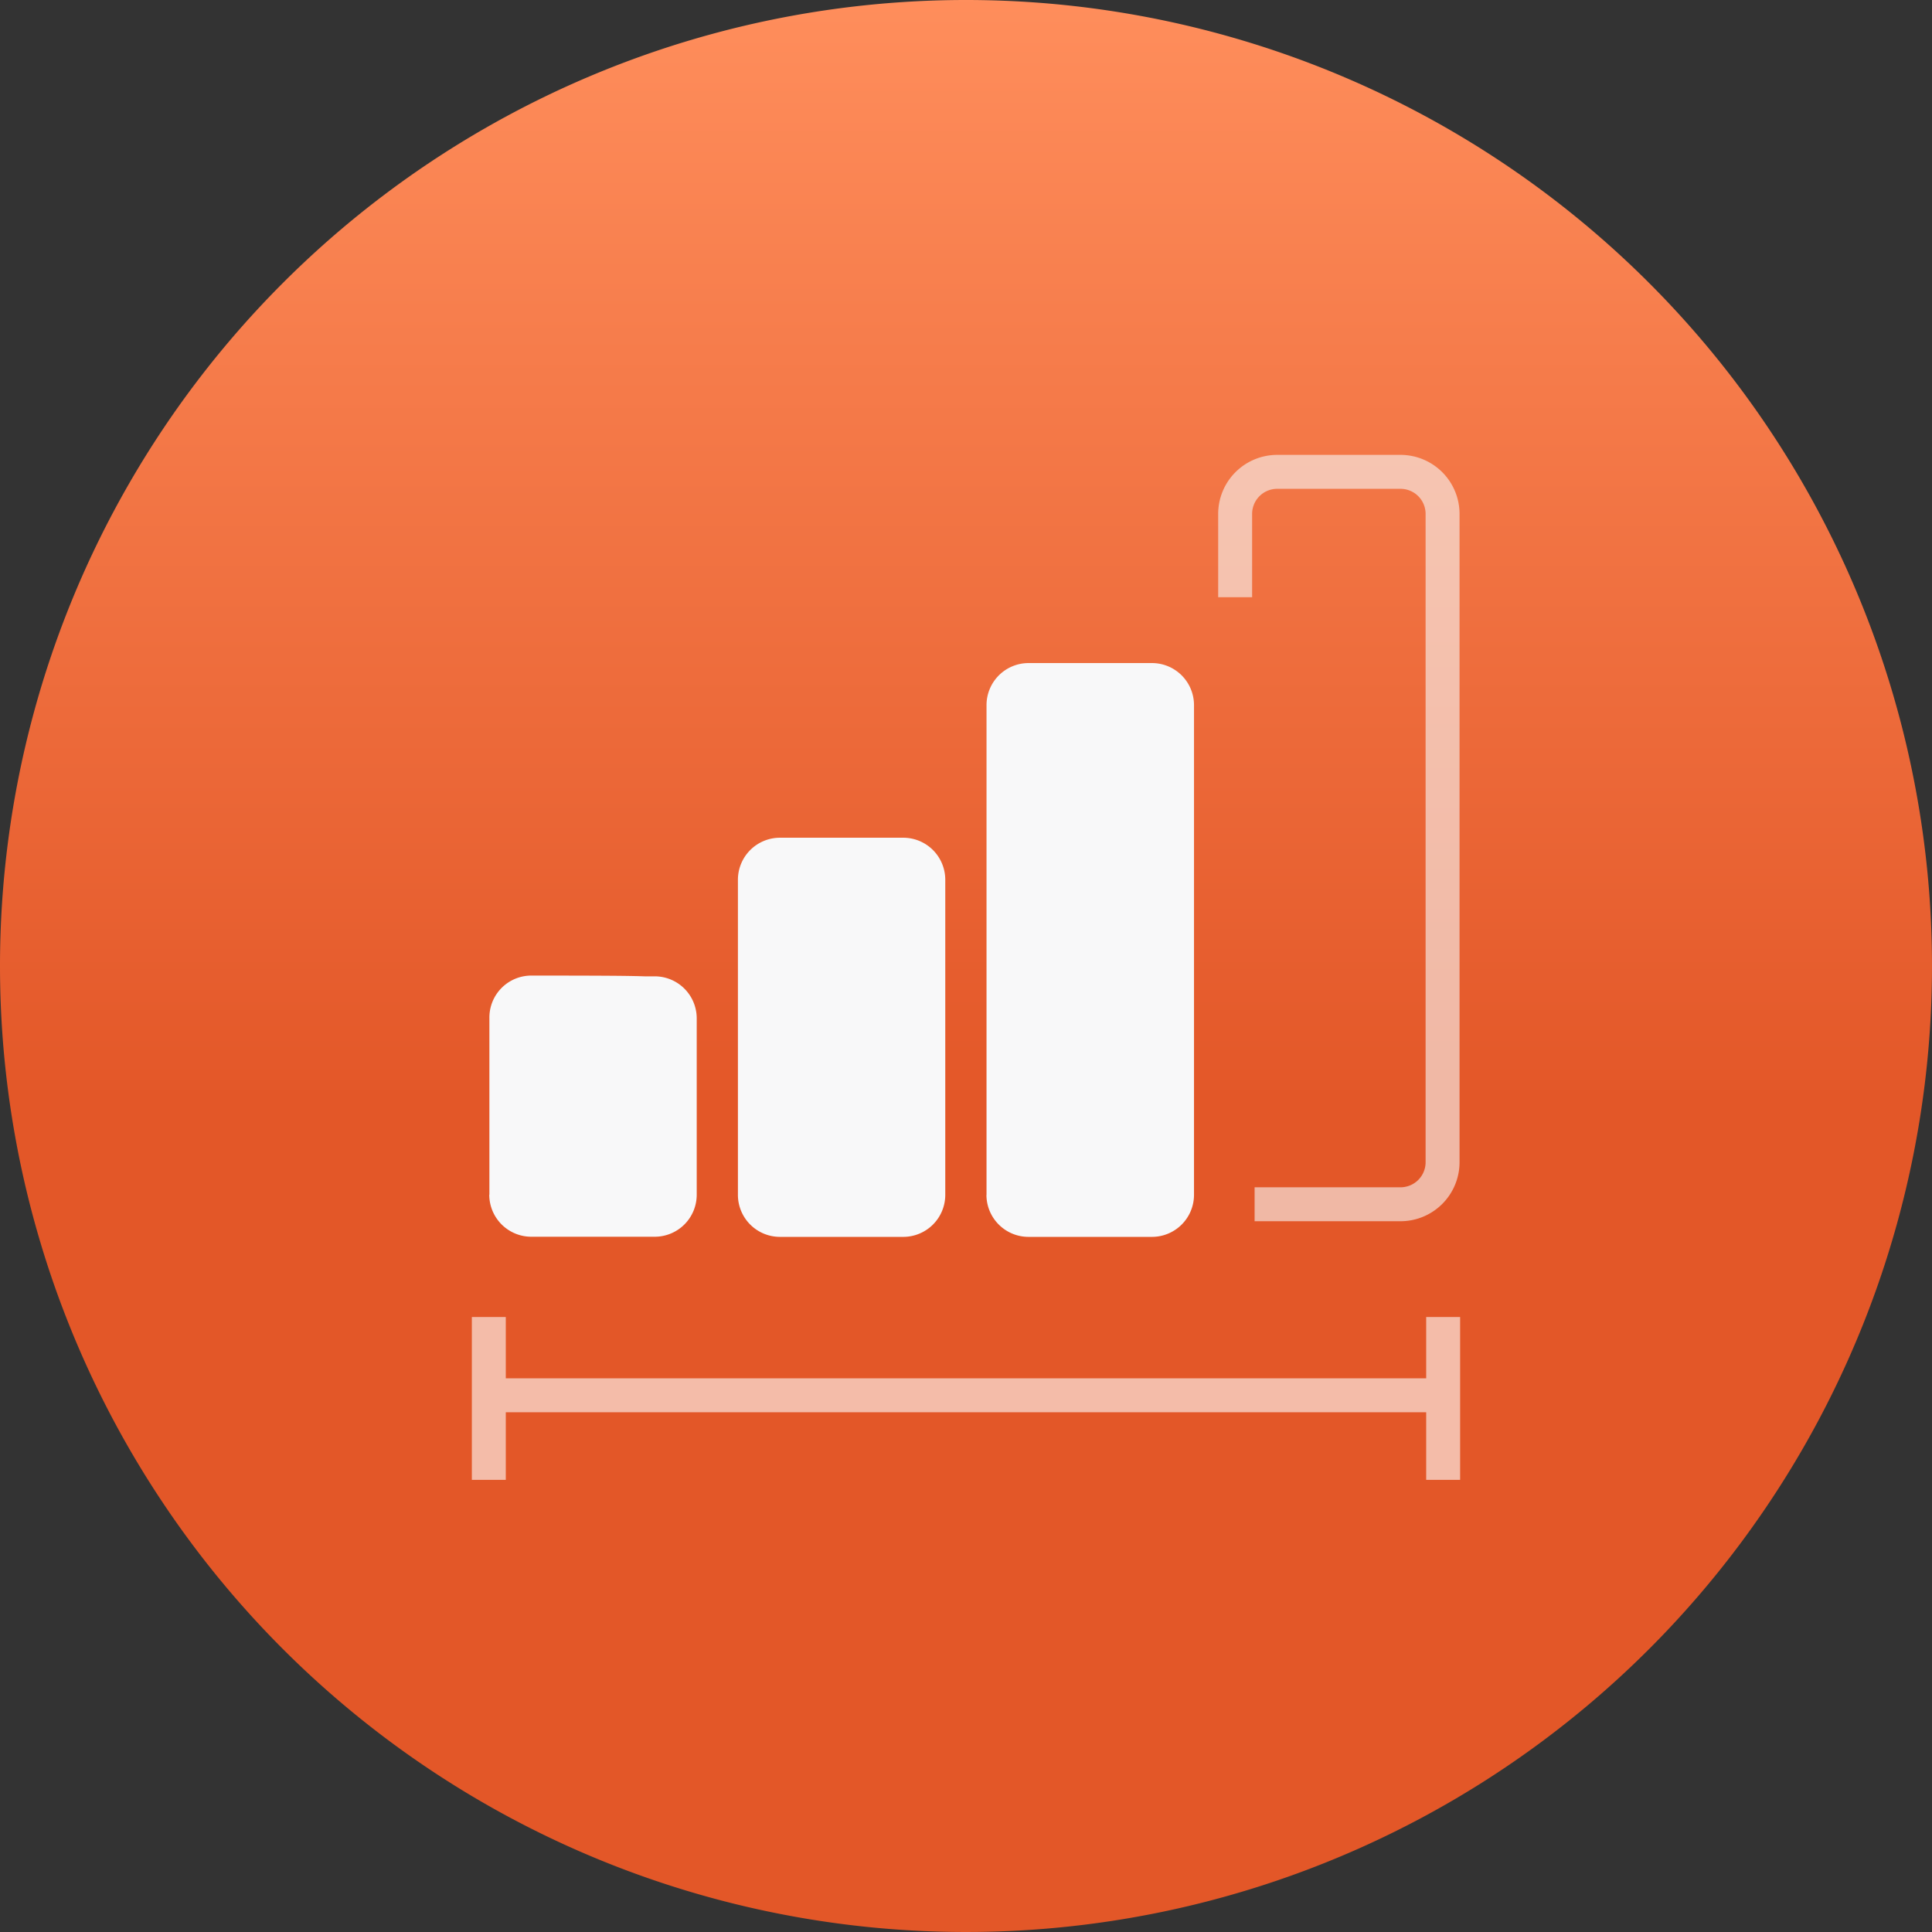
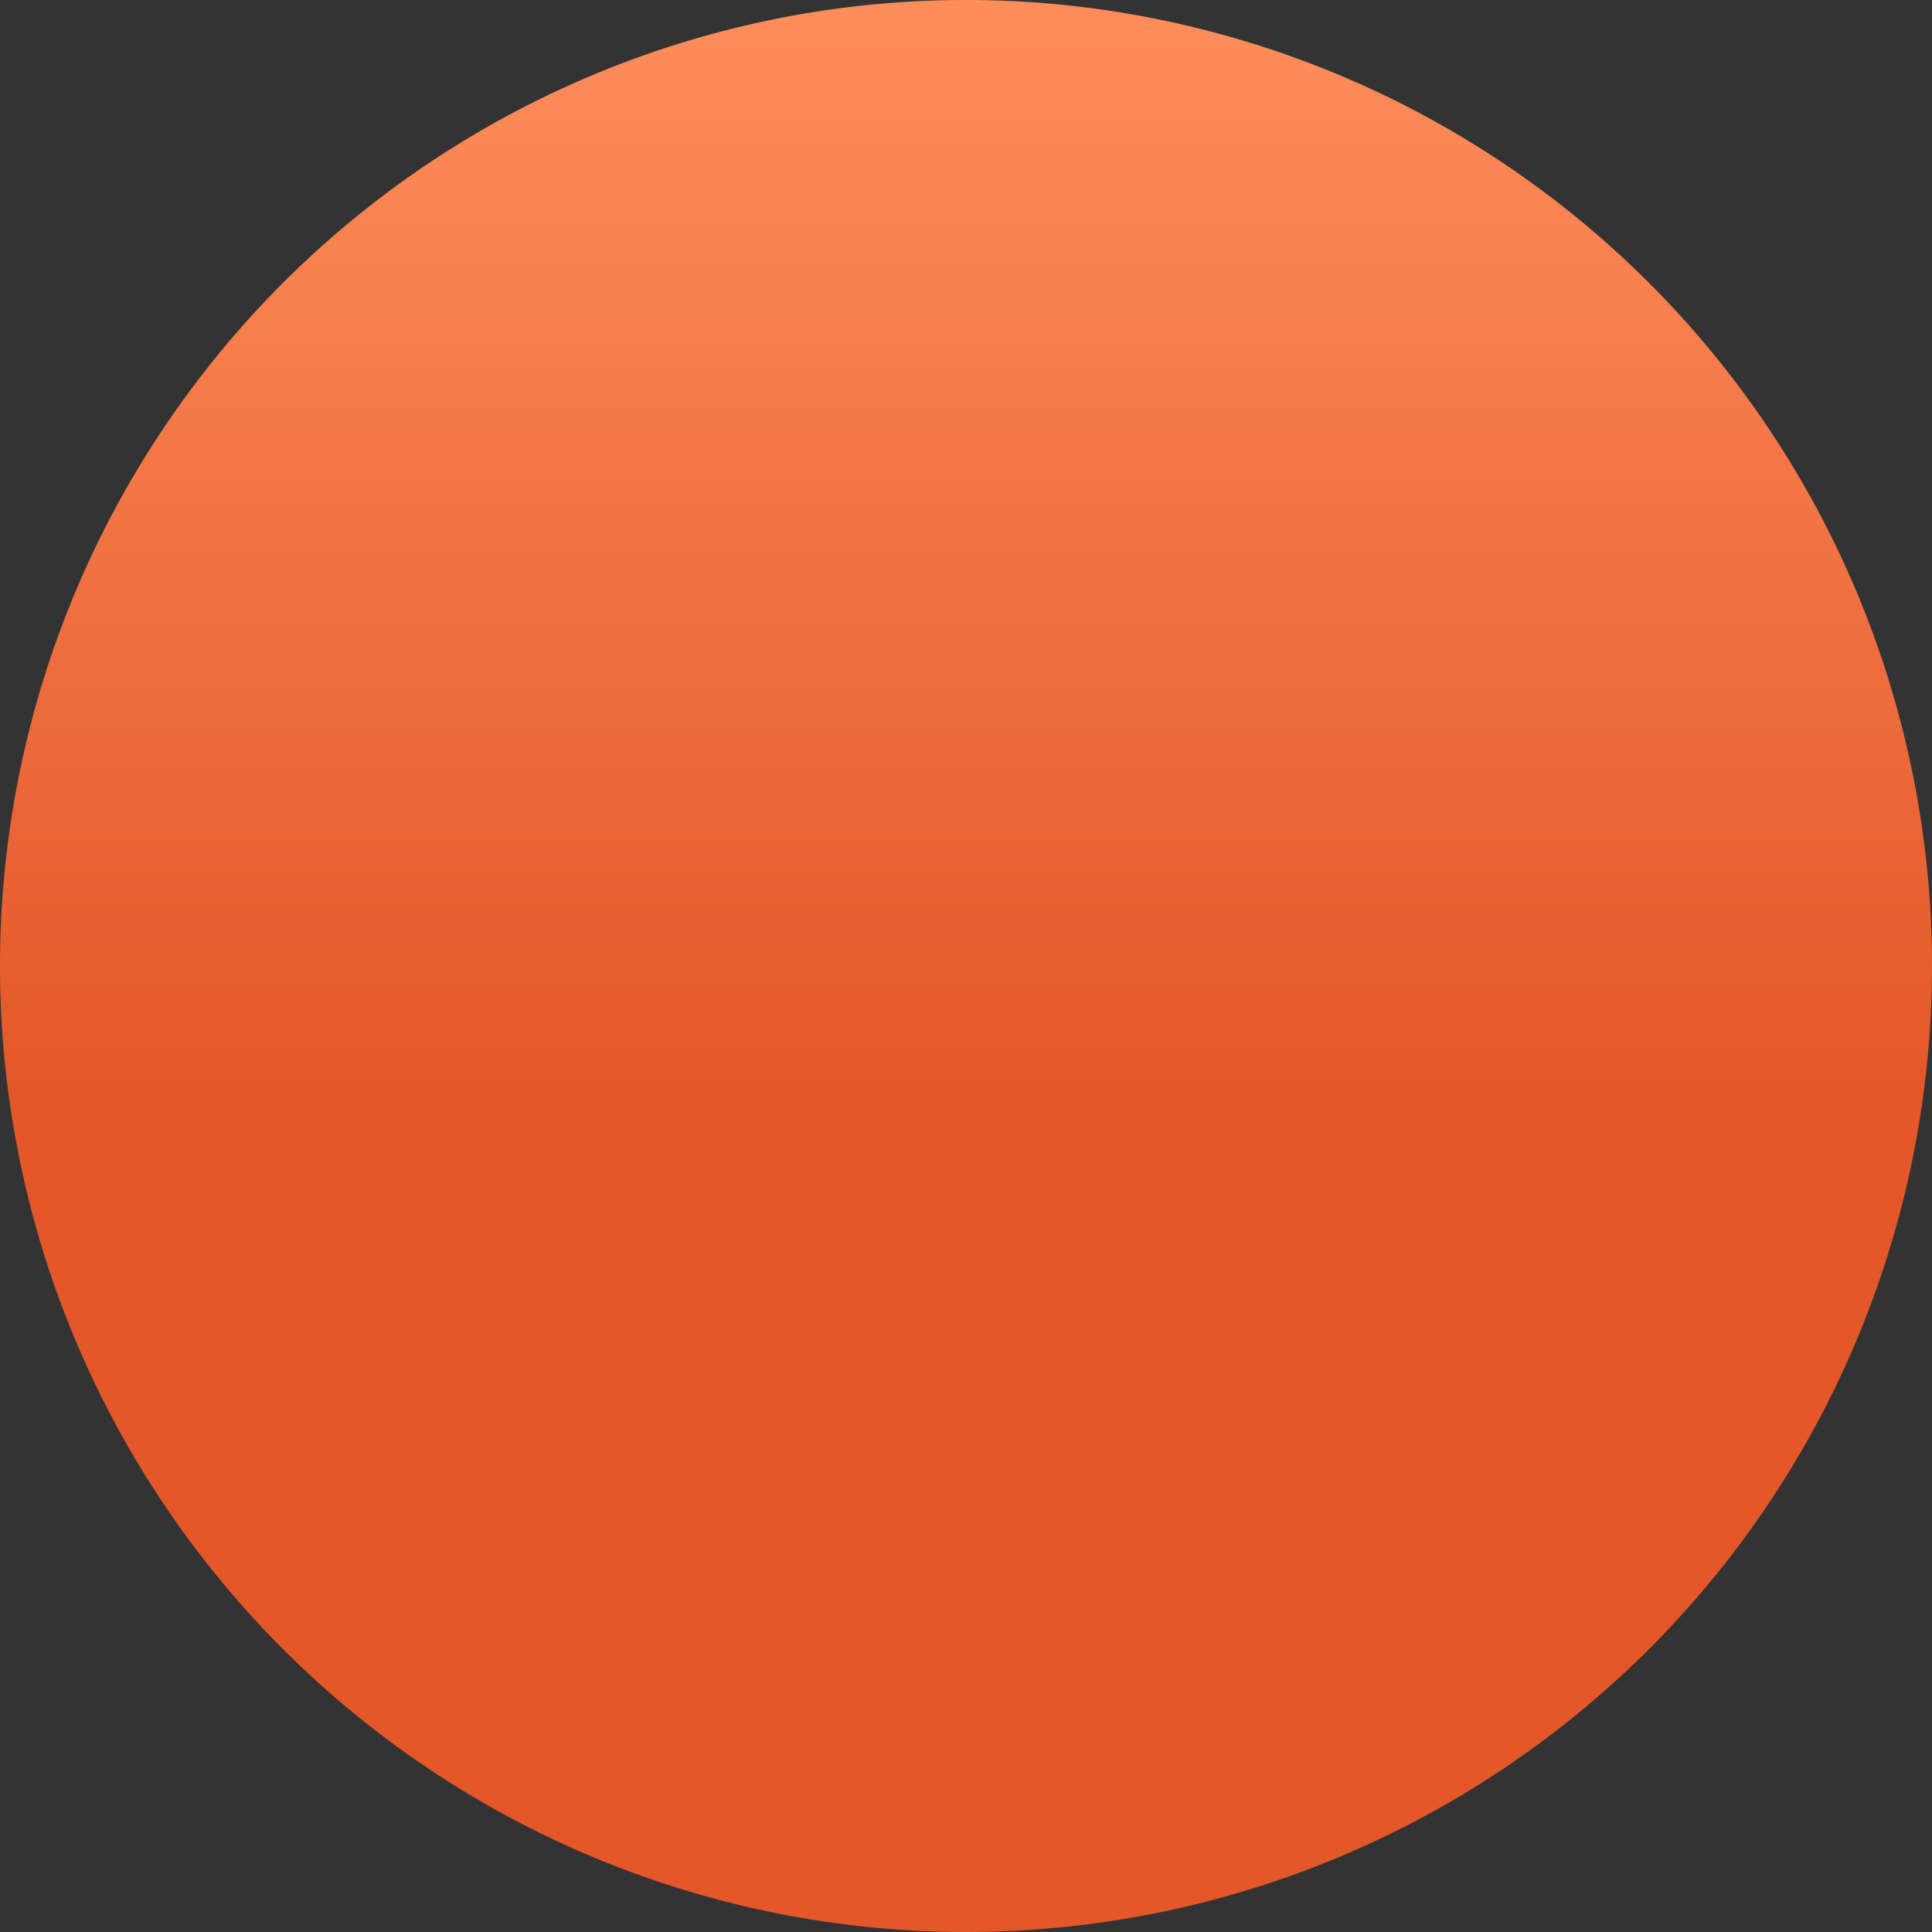
<svg xmlns="http://www.w3.org/2000/svg" width="74" height="74" viewBox="0 0 74 74">
  <rect x="0" y="0" width="74" height="74" fill="#333333" stroke="none" />
  <defs>
    <linearGradient id="linear-gradient" x1="0.5" x2="0.5" y2="1" gradientUnits="objectBoundingBox">
      <stop offset="0" stop-color="#ff8e5c" />
      <stop offset="0.569" stop-color="#e35728" />
      <stop offset="1" stop-color="#e35728" />
    </linearGradient>
    <clipPath id="clip-path">
-       <rect id="Rectangle_6153" data-name="Rectangle 6153" width="38.064" height="6.237" fill="none" stroke="#707070" stroke-width="1.3" />
-     </clipPath>
+       </clipPath>
    <clipPath id="clip-path-2">
      <rect id="Rectangle_6154" data-name="Rectangle 6154" width="9.455" height="29.565" fill="none" stroke="#707070" stroke-width="1.3" />
    </clipPath>
  </defs>
  <g id="Group_18661" data-name="Group 18661" transform="translate(-620.002)">
    <g id="Component_854_5" data-name="Component 854 – 5" transform="translate(620.002)">
      <path id="Path_72610" data-name="Path 72610" d="M37,2.053a37,37,0,1,1-37,37,37,37,0,0,1,37-37" transform="translate(0 -2.053)" fill="url(#linear-gradient)" />
    </g>
    <g id="Group_18647" data-name="Group 18647" transform="translate(637.97 17.319)">
      <g id="Group_18614" data-name="Group 18614" transform="translate(0 33.126)" opacity="0.6">
        <g id="Group_18613" data-name="Group 18613">
          <g id="Group_18612" data-name="Group 18612" clip-path="url(#clip-path)">
-             <line id="Line_395" data-name="Line 395" y2="6.237" transform="translate(0.755)" fill="none" stroke="#fff" stroke-width="1.3" />
-             <line id="Line_396" data-name="Line 396" x2="36.553" transform="translate(0.755 2.998)" fill="none" stroke="#fff" stroke-width="1.3" />
            <line id="Line_397" data-name="Line 397" y2="6.237" transform="translate(37.308)" fill="none" stroke="#fff" stroke-width="1.3" />
          </g>
        </g>
      </g>
      <g id="Group_18617" data-name="Group 18617" transform="translate(28.585)" opacity="0.6">
        <g id="Group_18616" data-name="Group 18616">
          <g id="Group_18615" data-name="Group 18615" clip-path="url(#clip-path-2)">
-             <path id="Path_72623" data-name="Path 72623" d="M455.643,17.529v-3.19a1.611,1.611,0,0,1,1.61-1.612h4.723a1.612,1.612,0,0,1,1.612,1.612V39.17a1.612,1.612,0,0,1-1.612,1.61h-5.588" transform="translate(-454.887 -11.973)" fill="none" stroke="#f8f8f9" stroke-width="1.3" />
-           </g>
+             </g>
        </g>
      </g>
-       <path id="Path_72624" data-name="Path 72624" d="M455.791,37.939V19.181a1.611,1.611,0,0,1,1.612-1.61h4.723a1.611,1.611,0,0,1,1.612,1.61V37.939a1.611,1.611,0,0,1-1.612,1.61H457.4a1.611,1.611,0,0,1-1.612-1.61m-4.28,1.61c-.93,0-2.942,0-3.629,0a1.61,1.61,0,0,1-1.61-1.612V25.871a1.611,1.611,0,0,1,1.612-1.61h4.72a1.61,1.61,0,0,1,1.61,1.61V37.939a1.61,1.61,0,0,1-1.61,1.61h-1.093ZM436.75,37.936V31.151a1.605,1.605,0,0,1,1.6-1.61c.708,0,2.75,0,3.7.014.9.015.352.017,1.025.015a1.61,1.61,0,0,1,1.616,1.61v6.752a1.609,1.609,0,0,1-1.612,1.612c-.688,0-.162,0-1.092,0l-3.629,0a1.612,1.612,0,0,1-1.613-1.612" transform="translate(-435.973 -9.493)" fill="#f8f8f9" />
    </g>
  </g>
</svg>